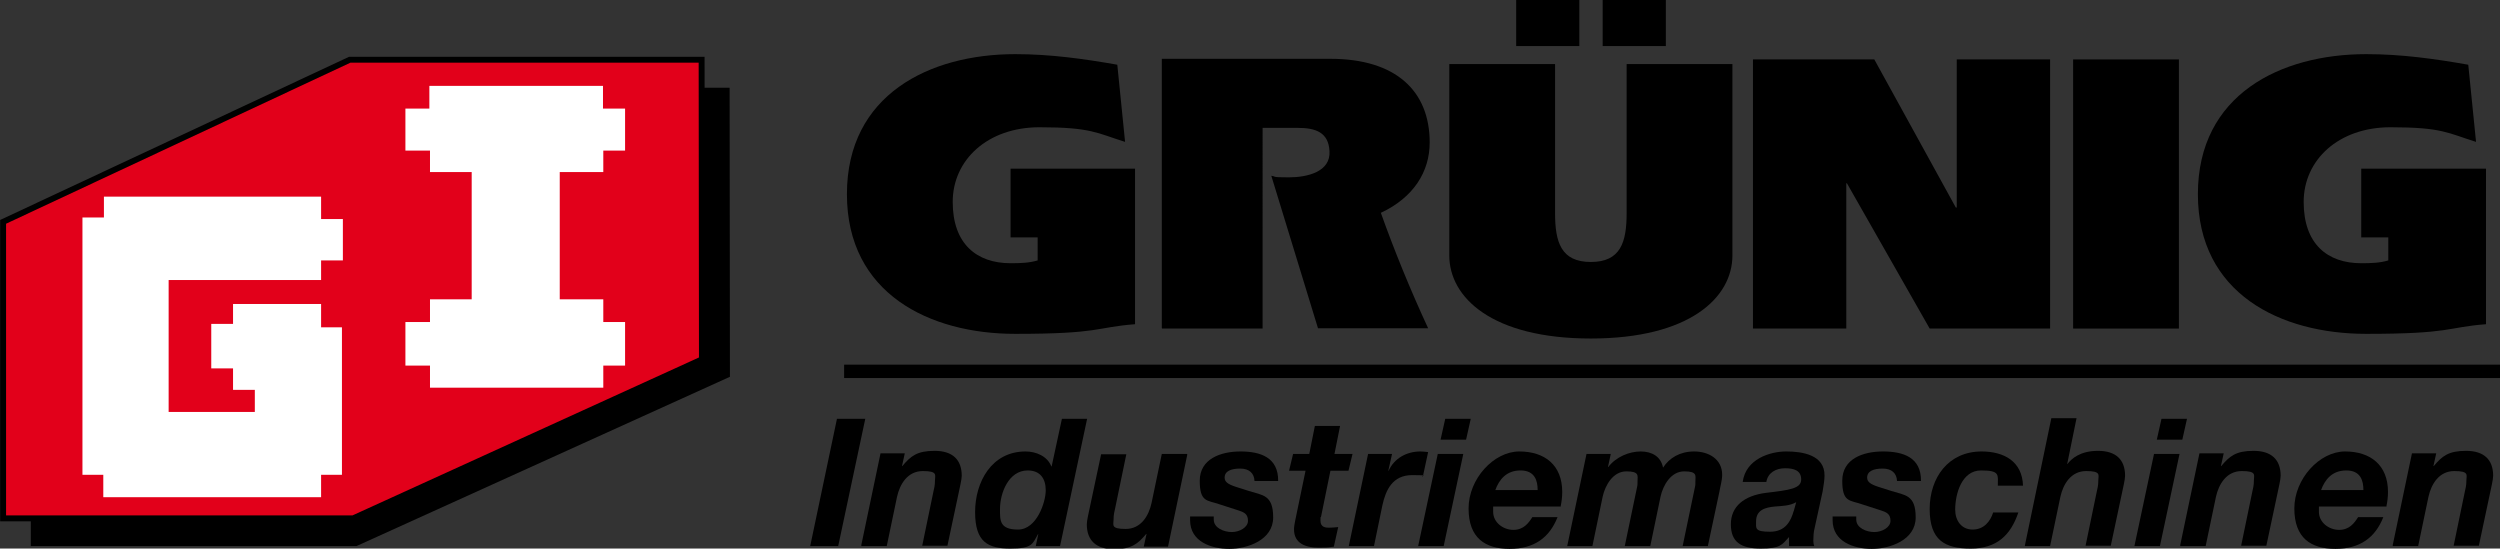
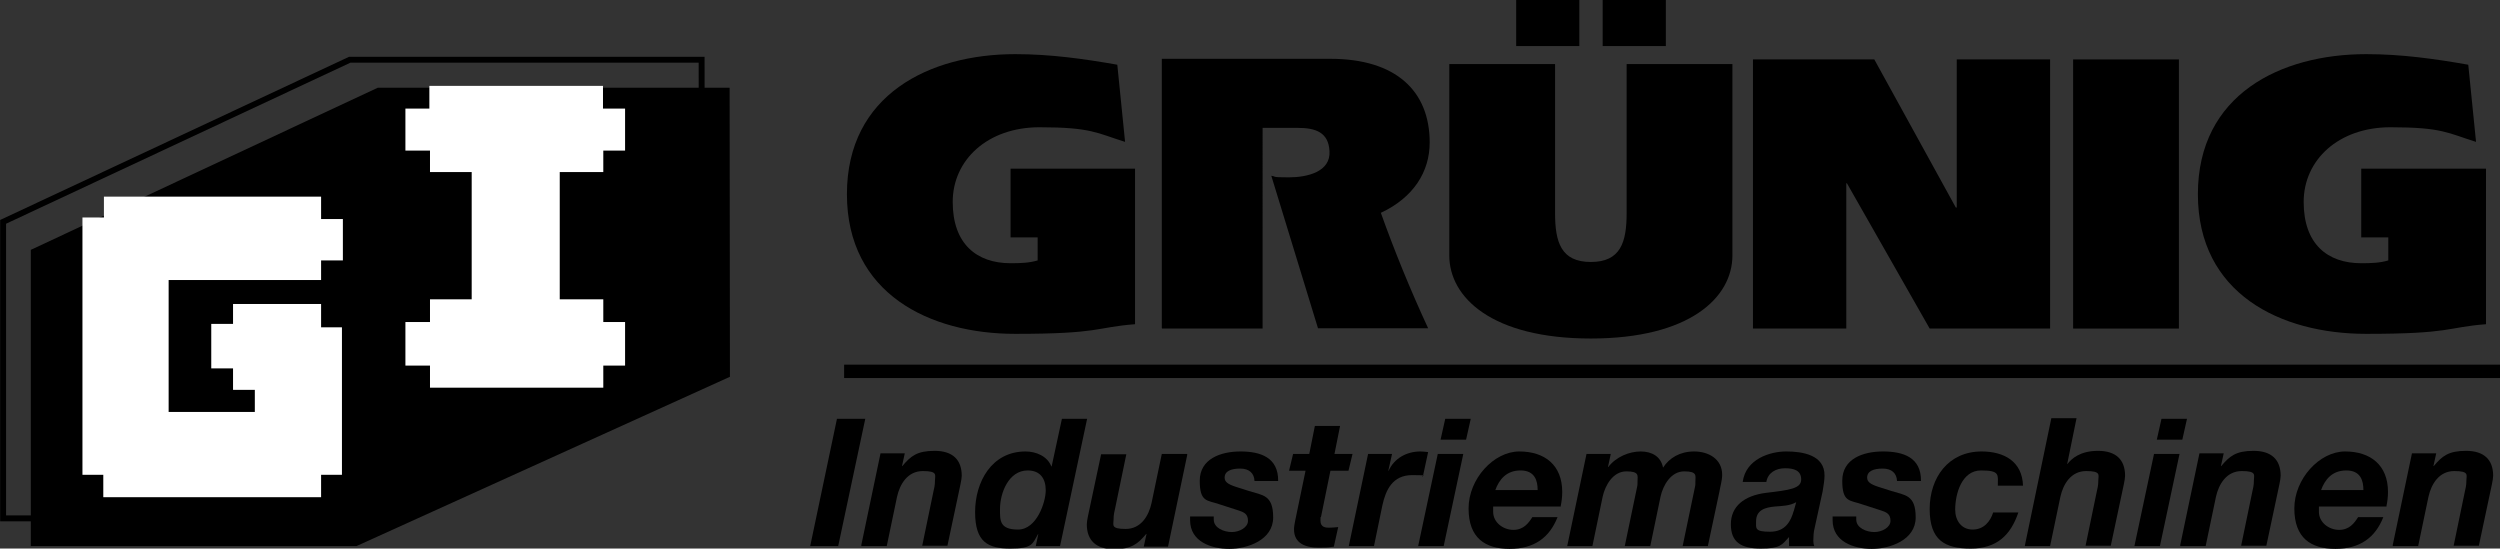
<svg xmlns="http://www.w3.org/2000/svg" id="Ebene_1" version="1.1" viewBox="0 0 803.5 176.3">
  <rect x="0" y="0" width="803.5" height="176.3" fill="#333333" stroke="none" />
  <g>
    <rect x="271.3" y="117.2" width="532.3" height="4.3" />
    <polyline points="260.4 175.5 269.4 175.5 278.1 134.6 269 134.6 260.4 175.5" />
    <path d="M276.9,175.5h8.1l3.3-15.8c.9-4.1,3.4-8.3,8.3-8.3s3.9,1.3,3.9,3-.3,2.7-.5,3.6l-3.6,17.4h8.1l3.7-17.4c.2-1,.9-3.9.9-5.1,0-5.2-3-8-8.7-8s-7.7,1.7-10.4,4.9h-.1l.9-4.1h-7.8l-6.2,29.6" />
    <path d="M330.3,151.2c4,0,5.8,2.6,5.8,6.4s-2.9,12.6-8.9,12.6-5.8-3-5.8-6.6c0-5.2,2.8-12.4,8.9-12.4M332.8,175.5h7.9l8.7-40.9h-8.1l-3.3,15.3h-.1c-1.3-3.3-4.9-4.8-8.3-4.8-10.9,0-16.2,9.8-16.2,19.5s4.2,11.7,11.3,11.7,7.1-1.4,8.9-4.6h.1c0,.1-.8,3.8-.8,3.8Z" fill-rule="evenodd" />
    <path d="M381.5,145.9h-8.1l-3.3,15.8c-.9,4.1-3.4,8.3-8.3,8.3s-3.9-1.3-3.9-3,.3-2.7.5-3.6l3.6-17.4h-8.1l-3.7,17.4c-.2,1-.9,3.9-.9,5.1,0,5.2,3,8,8.7,8s7.7-1.7,10.4-4.9h.1l-.9,4.1h7.8l6.2-29.6" />
    <path d="M410.8,154.6c.1-7.6-5.7-9.5-12.1-9.5s-13.1,2.4-13.1,9.4,2.4,6.2,6.4,7.6l6.2,2c1.8.6,2.9,1.2,2.9,3.3s-2.7,3.6-5.2,3.6-5.8-1.3-5.8-4v-1h-7.6v1.2c0,6.9,6.8,9.2,12.6,9.2s14.1-2.8,14.1-10.1-3.4-7.1-7.8-8.5l-4.1-1.3c-2.8-.9-3.7-1.7-3.7-3,0-2.1,2.1-2.9,5-2.9s4.5,1.5,4.6,4h7.6" />
    <path d="M430.7,136.9h-8.1l-1.8,9h-5.2l-1.3,5.4h5.3l-3.3,15.9c-.2,1-.4,2.1-.4,2.8-.1,4.8,4,6,7.7,6s3.4-.1,5.1-.3l1.4-6.3c-1,.1-2,.2-2.9.2s-2.8,0-2.8-2.2.1-.7.2-1.4l3-14.7h5.8l1.3-5.4h-5.8l1.8-9" />
    <path d="M433.5,175.5h8.1l2.7-13.1c1.1-5,3.3-9.7,9.6-9.7s2.3.3,3.4.5l1.7-7.9c-.9-.1-1.7-.2-2.5-.2-4.4,0-8.4,2.2-10.2,6.2h-.1c0-.1,1.2-5.4,1.2-5.4h-7.7l-6.2,29.6" />
    <path d="M472.7,134.6h-8.2l-1.5,6.7h8.2l1.5-6.7M455.8,175.5h8.2l6.3-29.6h-8.2l-6.3,29.6Z" fill-rule="evenodd" />
    <path d="M480.6,157.5c1.2-3.3,3.5-6.3,8.1-6.3s5.5,3.3,5.5,6.3h-13.6M501.6,162.7c.3-1.4.5-3,.5-4.6,0-8.6-5.6-13-13.8-13s-16.3,8.8-16.3,18.3,5.3,13,13.2,13,12.8-3.6,15.4-10.2h-8.1c-1.2,1.9-2.8,4.1-6.1,4.1s-6.5-2.4-6.5-5.8,0-1,0-1.7h21.8Z" fill-rule="evenodd" />
    <path d="M503.7,175.5h8.1l3.3-15.9c.8-3.6,3.3-8.1,7.6-8.1s3.6,1.4,3.6,3.2-.1,1.3-.2,2.1l-3.9,18.7h8.2l3.3-15.9c.8-3.6,3.3-8.1,7.6-8.1s3.6,1.4,3.6,3.2-.1,1.3-.2,2.1l-3.9,18.7h8.1l3.7-17.4c.3-1.8.9-3.7.9-5.5,0-5.1-4.4-7.5-9-7.5s-8,2.1-10,5.2c-.7-3.6-3.6-5.2-7.2-5.2s-7.9,1.7-10.4,5h-.1l.9-4.2h-7.8l-6.2,29.6" />
    <path d="M567.7,154.9c.5-3,3.1-4.4,6-4.4s5.2.7,5.2,3.6-3.6,3.4-11.3,4.3c-7.1.9-11.3,4.4-11.3,10.1s3.2,7.8,9.6,7.8,6.8-1.2,9.1-3.7v2.9h8.1c-.2-.5-.3-1.2-.3-1.7,0-1.1.1-3,.4-4l2.6-11.9c.3-1.8.6-3.7.6-5,.1-6.7-7.1-7.8-12.3-7.8s-13,2.4-14,9.8h7.6M576.5,164.2c-.9,3.2-2.6,6.7-7.6,6.7s-4.5-1.1-4.5-3.3c0-3.7,2.9-4.5,6-4.8,2.4-.2,4.8-.2,6.9-1.4l-.8,2.9Z" fill-rule="evenodd" />
    <path d="M617.4,154.6c.1-7.6-5.7-9.5-12.2-9.5s-13.1,2.4-13.1,9.4,2.4,6.2,6.4,7.6l6.2,2c1.8.6,2.9,1.2,2.9,3.3s-2.7,3.6-5.2,3.6-5.8-1.3-5.8-4v-1h-7.6v1.2c0,6.9,6.8,9.2,12.6,9.2s14.1-2.8,14.1-10.1-3.4-7.1-7.8-8.5l-4.1-1.3c-2.8-.9-3.7-1.7-3.7-3,0-2.1,2.1-2.9,5-2.9s4.5,1.5,4.6,4h7.6" />
    <path d="M650.2,156.2c-.2-7.9-6.1-11.1-13.3-11.1-10.7,0-16.7,8.4-16.7,18.5s4.9,12.7,13.2,12.7,12.8-4.2,15.3-11.6h-8.1c-.9,2.9-3,5.5-6.6,5.5s-5.6-2.9-5.6-6.4c0-5.1,2.1-12.6,8.3-12.6s5.4,1.4,5.4,4.9h8.1" />
    <path d="M650.8,175.5h8.1l3.3-15.8c.9-4.1,3.4-8.3,8.3-8.3s3.9,1.3,3.9,3-.3,2.7-.5,3.6l-3.6,17.4h8.1l3.7-17.4c.2-1,.9-3.9.9-5.1,0-5.2-3-8-8.7-8s-8.5,2.5-9.8,4.2h-.1l3-14.7h-8.1l-8.5,40.9" />
    <path d="M702.9,134.6h-8.2l-1.5,6.7h8.2l1.5-6.7M686,175.5h8.2l6.3-29.6h-8.2l-6.3,29.6Z" fill-rule="evenodd" />
    <path d="M700.8,175.5h8.1l3.3-15.8c.9-4.1,3.4-8.3,8.3-8.3s3.9,1.3,3.9,3-.3,2.7-.5,3.6l-3.6,17.4h8.1l3.7-17.4c.2-1,.9-3.9.9-5.1,0-5.2-3-8-8.7-8s-7.7,1.7-10.4,4.9h-.1l.9-4.1h-7.8l-6.2,29.6" />
    <path d="M746,157.5c1.2-3.3,3.5-6.3,8.1-6.3s5.5,3.3,5.5,6.3h-13.6M767,162.7c.3-1.4.5-3,.5-4.6,0-8.6-5.6-13-13.8-13s-16.3,8.8-16.3,18.3,5.3,13,13.2,13,12.8-3.6,15.4-10.2h-8.1c-1.2,1.9-2.8,4.1-6.1,4.1s-6.5-2.4-6.5-5.8,0-1,0-1.7h21.8Z" fill-rule="evenodd" />
    <path d="M769.1,175.5h8.1l3.3-15.8c.9-4.1,3.4-8.3,8.3-8.3s3.9,1.3,3.9,3-.3,2.7-.5,3.6l-3.6,17.4h8.1l3.7-17.4c.2-1,.9-3.9.9-5.1,0-5.2-3-8-8.7-8s-7.7,1.7-10.4,4.9h-.1l.9-4.1h-7.8l-6.2,29.6" />
    <path d="M324.8,54.2v22.1h8.7v7.4c-2.7.8-5.4.9-8.7.9-10.9,0-18.6-6.2-18.6-19.7s11.2-24,27.9-24,18.5,1.9,27.5,4.7l-2.5-24.8c-10.8-1.9-21.5-3.4-32.8-3.4-27.5,0-54.1,13-54.1,45s26.6,44.9,54.1,44.9,25.7-2.1,38.5-3.1v-50h-40.1Z" />
    <path d="M373.5,105.6h32.3V41.1h11.3c5.7,0,9.9,1.4,10.2,7.5.4,6.6-7.1,8.4-13.1,8.4s-3.9-.3-5.6-.5l15,49h35.4c-5.7-12.3-10.8-24.8-15.2-37.1,10.5-4.9,15.7-13.2,15.7-22.6,0-16.6-10.9-26.9-31.9-26.9h-54.2v86.5Z" />
    <path d="M487.2,14.8h20.4V0s-20.3,0-20.3,0v14.8M515,14.8h20.4V0s-20.3,0-20.3,0v14.8ZM465.8,20.6v61.5c0,13.5,13.7,26.7,45.5,26.7s45.5-13.2,45.5-26.7V20.6h-34v47.9c0,9.3-1.9,15.7-11.5,15.7s-11.5-6.4-11.5-15.7V20.6h-34Z" fill-rule="evenodd" />
    <polygon points="563.4 105.6 593.4 105.6 593.4 58.9 593.6 58.9 620.2 105.6 658.9 105.6 658.9 19.1 628.9 19.1 628.9 66.7 628.6 66.7 602.4 19.1 563.4 19.1 563.4 105.6" />
    <rect x="666.3" y="19.1" width="34" height="86.5" />
    <path d="M758.9,54.2v22.1h8.7v7.4c-2.7.8-5.4.9-8.7.9-10.9,0-18.5-6.2-18.5-19.7s11.2-24,27.9-24,18.5,1.9,27.5,4.7l-2.5-24.8c-10.8-1.9-21.5-3.4-32.8-3.4-27.5,0-54.1,13-54.1,45s26.6,44.9,54.1,44.9,25.7-2.1,38.5-3.1v-50h-40.1Z" />
  </g>
  <g>
    <polygon points="234.5 28.2 121.4 28.2 9.9 80.3 9.9 175.5 114.6 175.5 234.6 121.1 234.5 28.2" />
-     <polygon points="225.5 19.2 112.4 19.2 1 71.3 1 166.6 113.5 166.6 225.6 115.5 225.5 19.2" fill="#e2001a" />
    <polygon points="225.5 19.2 112.4 19.2 1 71.3 1 166.6 113.5 166.6 225.6 115.5 225.5 19.2" fill="none" stroke="#000" stroke-miterlimit="3.9" stroke-width="1.9" />
    <polygon points="103.2 63.2 33.4 63.2 33.4 69.9 26.5 69.9 26.5 152.6 33.2 152.6 33.2 159.8 103.2 159.8 103.2 152.6 109.9 152.6 109.9 105.2 103.2 105.2 103.2 97.7 74.9 97.7 74.9 104.1 67.9 104.1 67.9 118.4 74.9 118.4 74.9 125.3 81.9 125.3 81.9 132.4 54.2 132.4 54.2 90 103.2 90 103.2 83.7 110.2 83.7 110.2 70.4 103.2 70.4 103.2 63.2" fill="#fff" />
    <polygon points="138 27.6 193.8 27.6 193.8 34.9 200.9 34.9 200.9 48.4 193.9 48.4 193.9 55.3 179.9 55.3 179.9 96.2 193.9 96.2 193.9 103.5 200.9 103.5 200.9 117.5 193.9 117.5 193.9 124.6 138.2 124.6 138.2 117.5 130.3 117.5 130.3 103.5 138.2 103.5 138.2 96.2 151.6 96.2 151.6 55.3 138.2 55.3 138.2 48.4 130.3 48.4 130.3 34.9 138 34.9 138 27.6" fill="#fff" />
  </g>
</svg>